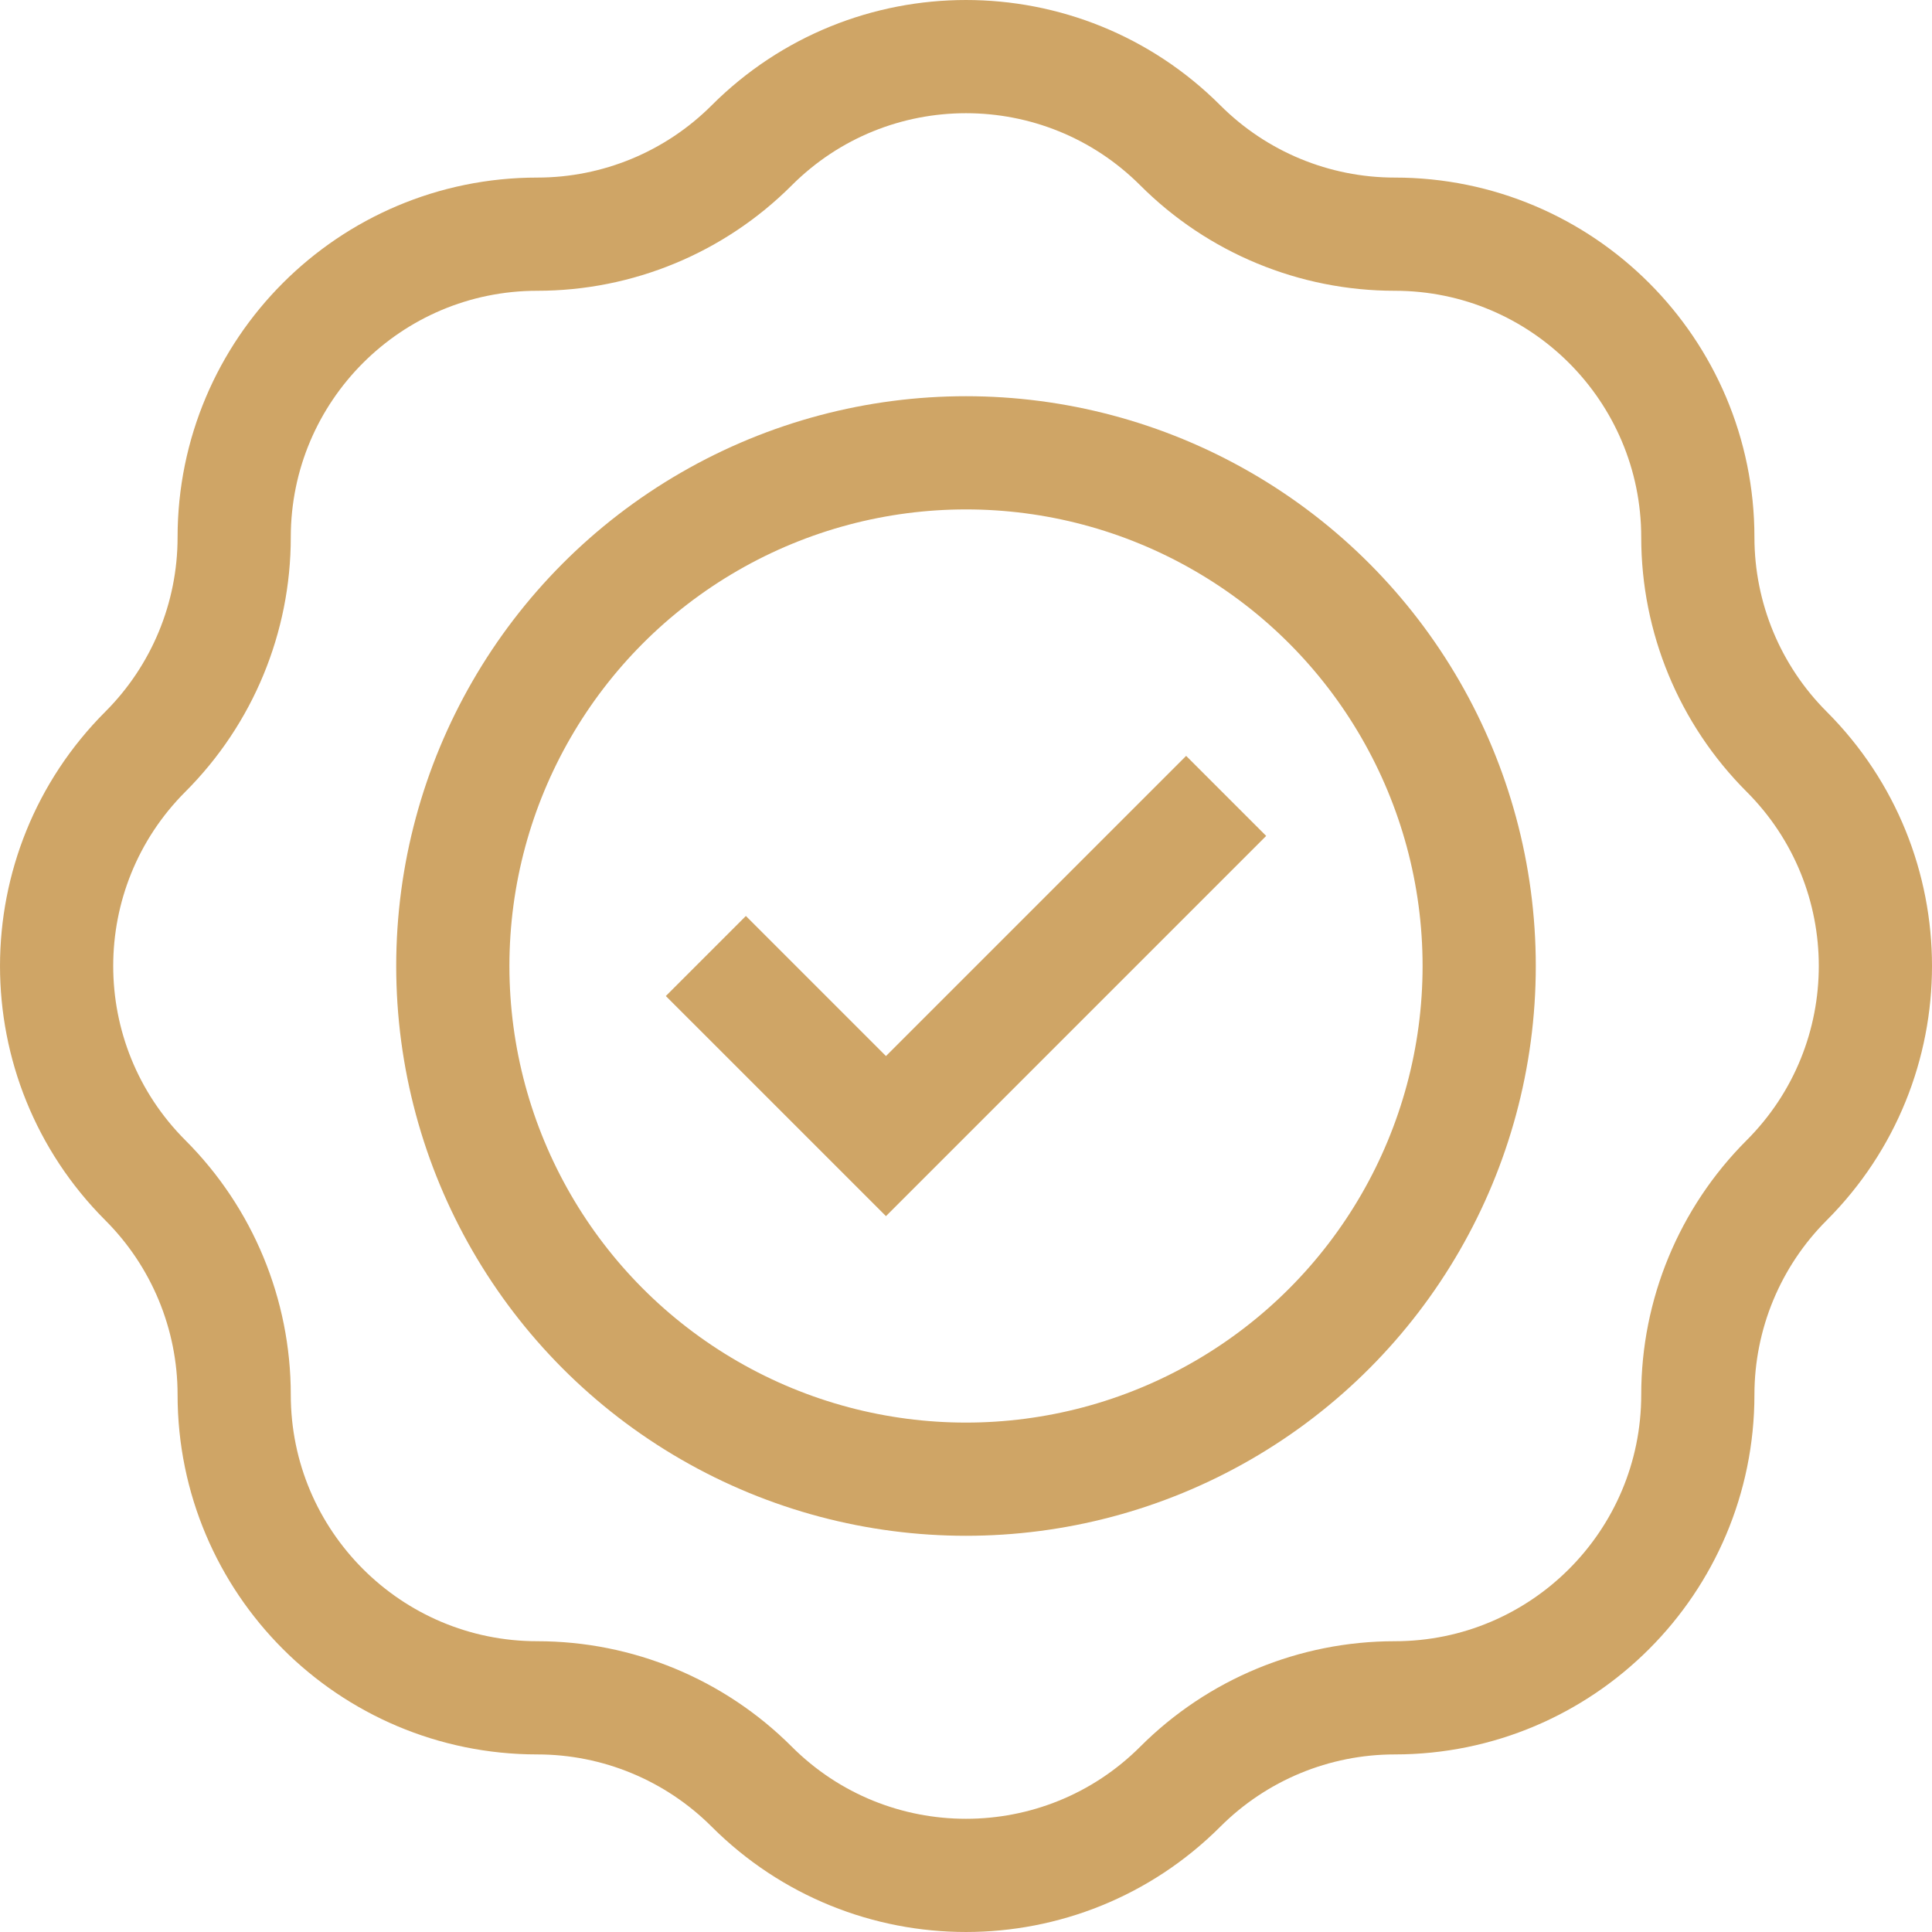
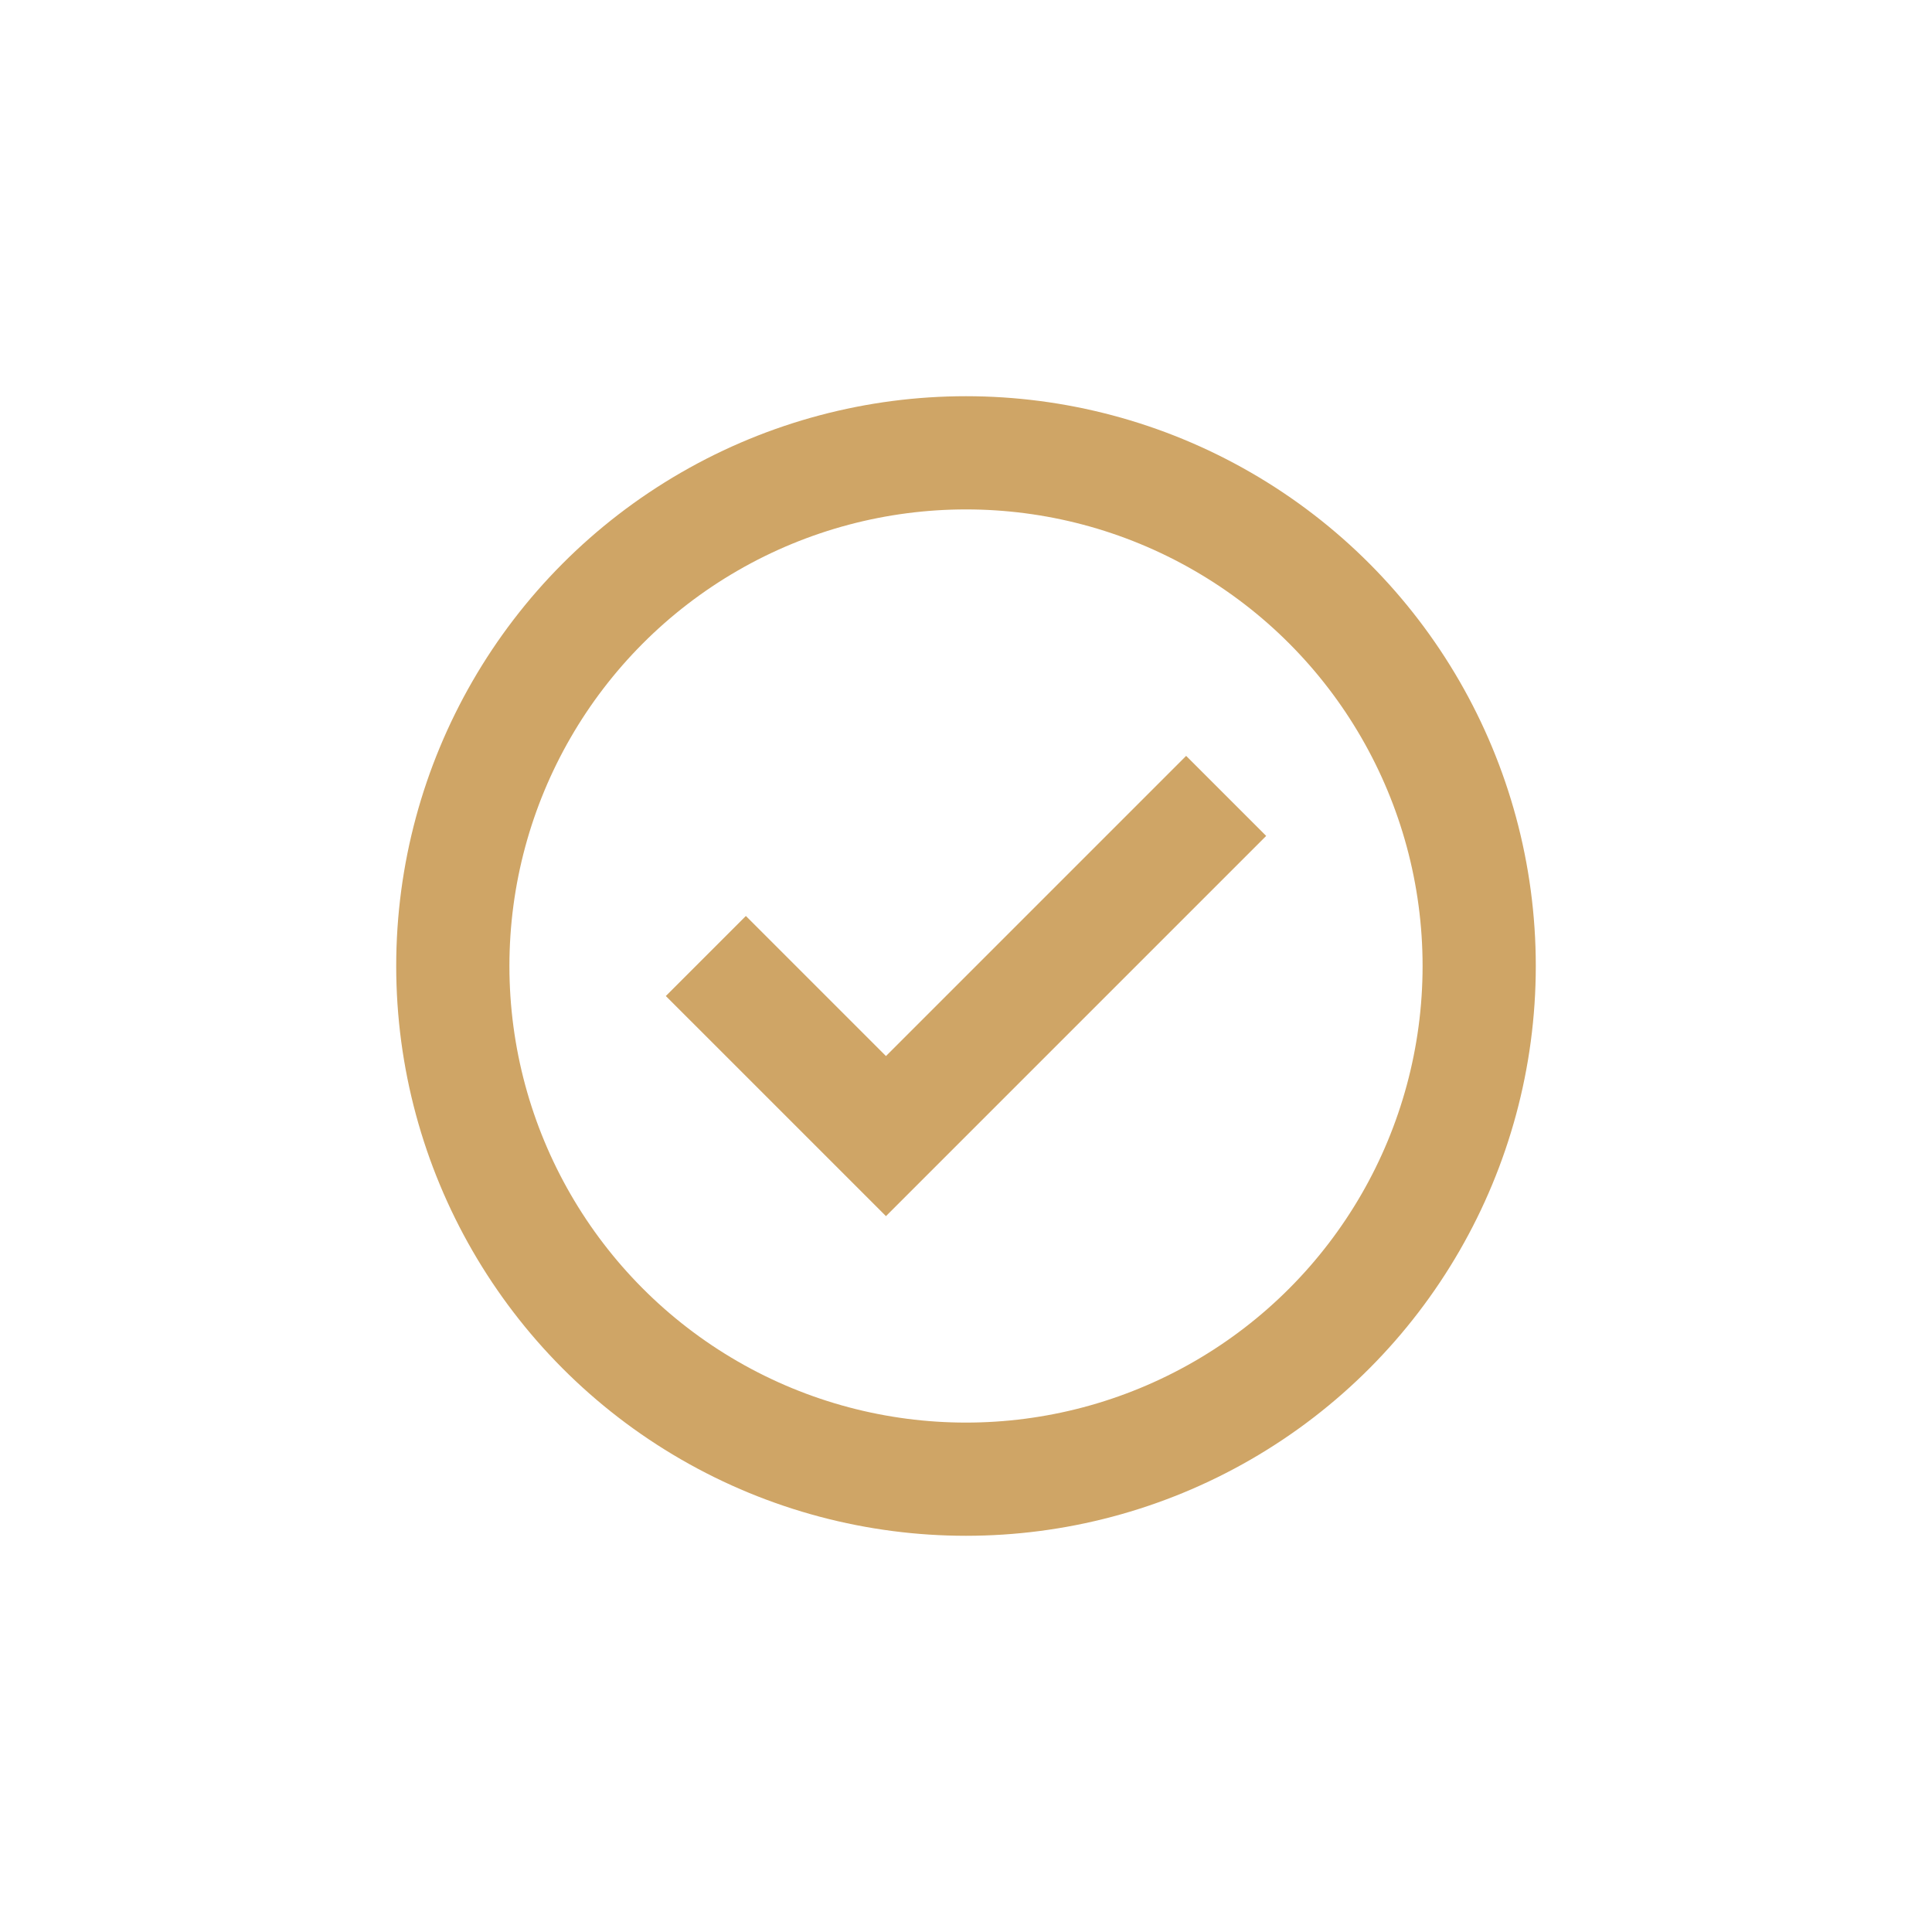
<svg xmlns="http://www.w3.org/2000/svg" version="1.1" id="Capa_1" x="0px" y="0px" viewBox="0 0 512 512" style="enable-background:new 0 0 512 512;" xml:space="preserve" width="512" height="512">
  <g>
-     <path style="fill:none;stroke:#CFA566;stroke-width:30;stroke-miterlimit:10;" d="M449.942,142.392&#10;&#09;&#09;c0,21.306,8.464,41.739,23.529,56.804l0,0c31.372,31.372,31.372,82.236,0,113.608c-15.065,15.065-23.529,35.499-23.529,56.804v0&#10;&#09;&#09;c0,44.367-35.967,80.333-80.333,80.333c-21.306,0-41.739,8.464-56.804,23.529l0,0c-31.372,31.372-82.236,31.372-113.608,0&#10;&#09;&#09;c-15.065-15.065-35.499-23.529-56.804-23.529h0c-44.367,0-80.333-35.967-80.333-80.333c0-21.306-8.464-41.739-23.529-56.804l0,0&#10;&#09;&#09;c-31.372-31.372-31.372-82.236,0-113.608c15.065-15.065,23.529-35.499,23.529-56.804v0c0-44.367,35.967-80.333,80.333-80.333&#10;&#09;&#09;c21.306,0,41.739-8.464,56.804-23.529l0,0c31.372-31.372,82.236-31.372,113.608,0c15.065,15.065,35.499,23.529,56.804,23.529h0&#10;&#09;&#09;C413.976,62.058,449.942,98.025,449.942,142.392z" />
    <circle style="fill:none;stroke:#CFA566;stroke-width:30;stroke-miterlimit:10;" cx="256" cy="256" r="136" />
    <polyline style="fill:none;stroke:#CFA566;stroke-width:30;stroke-miterlimit:10;" points="324.943,210.922 234.787,301.078 &#10;&#09;&#09;187.057,253.349 &#09;" />
  </g>
</svg>